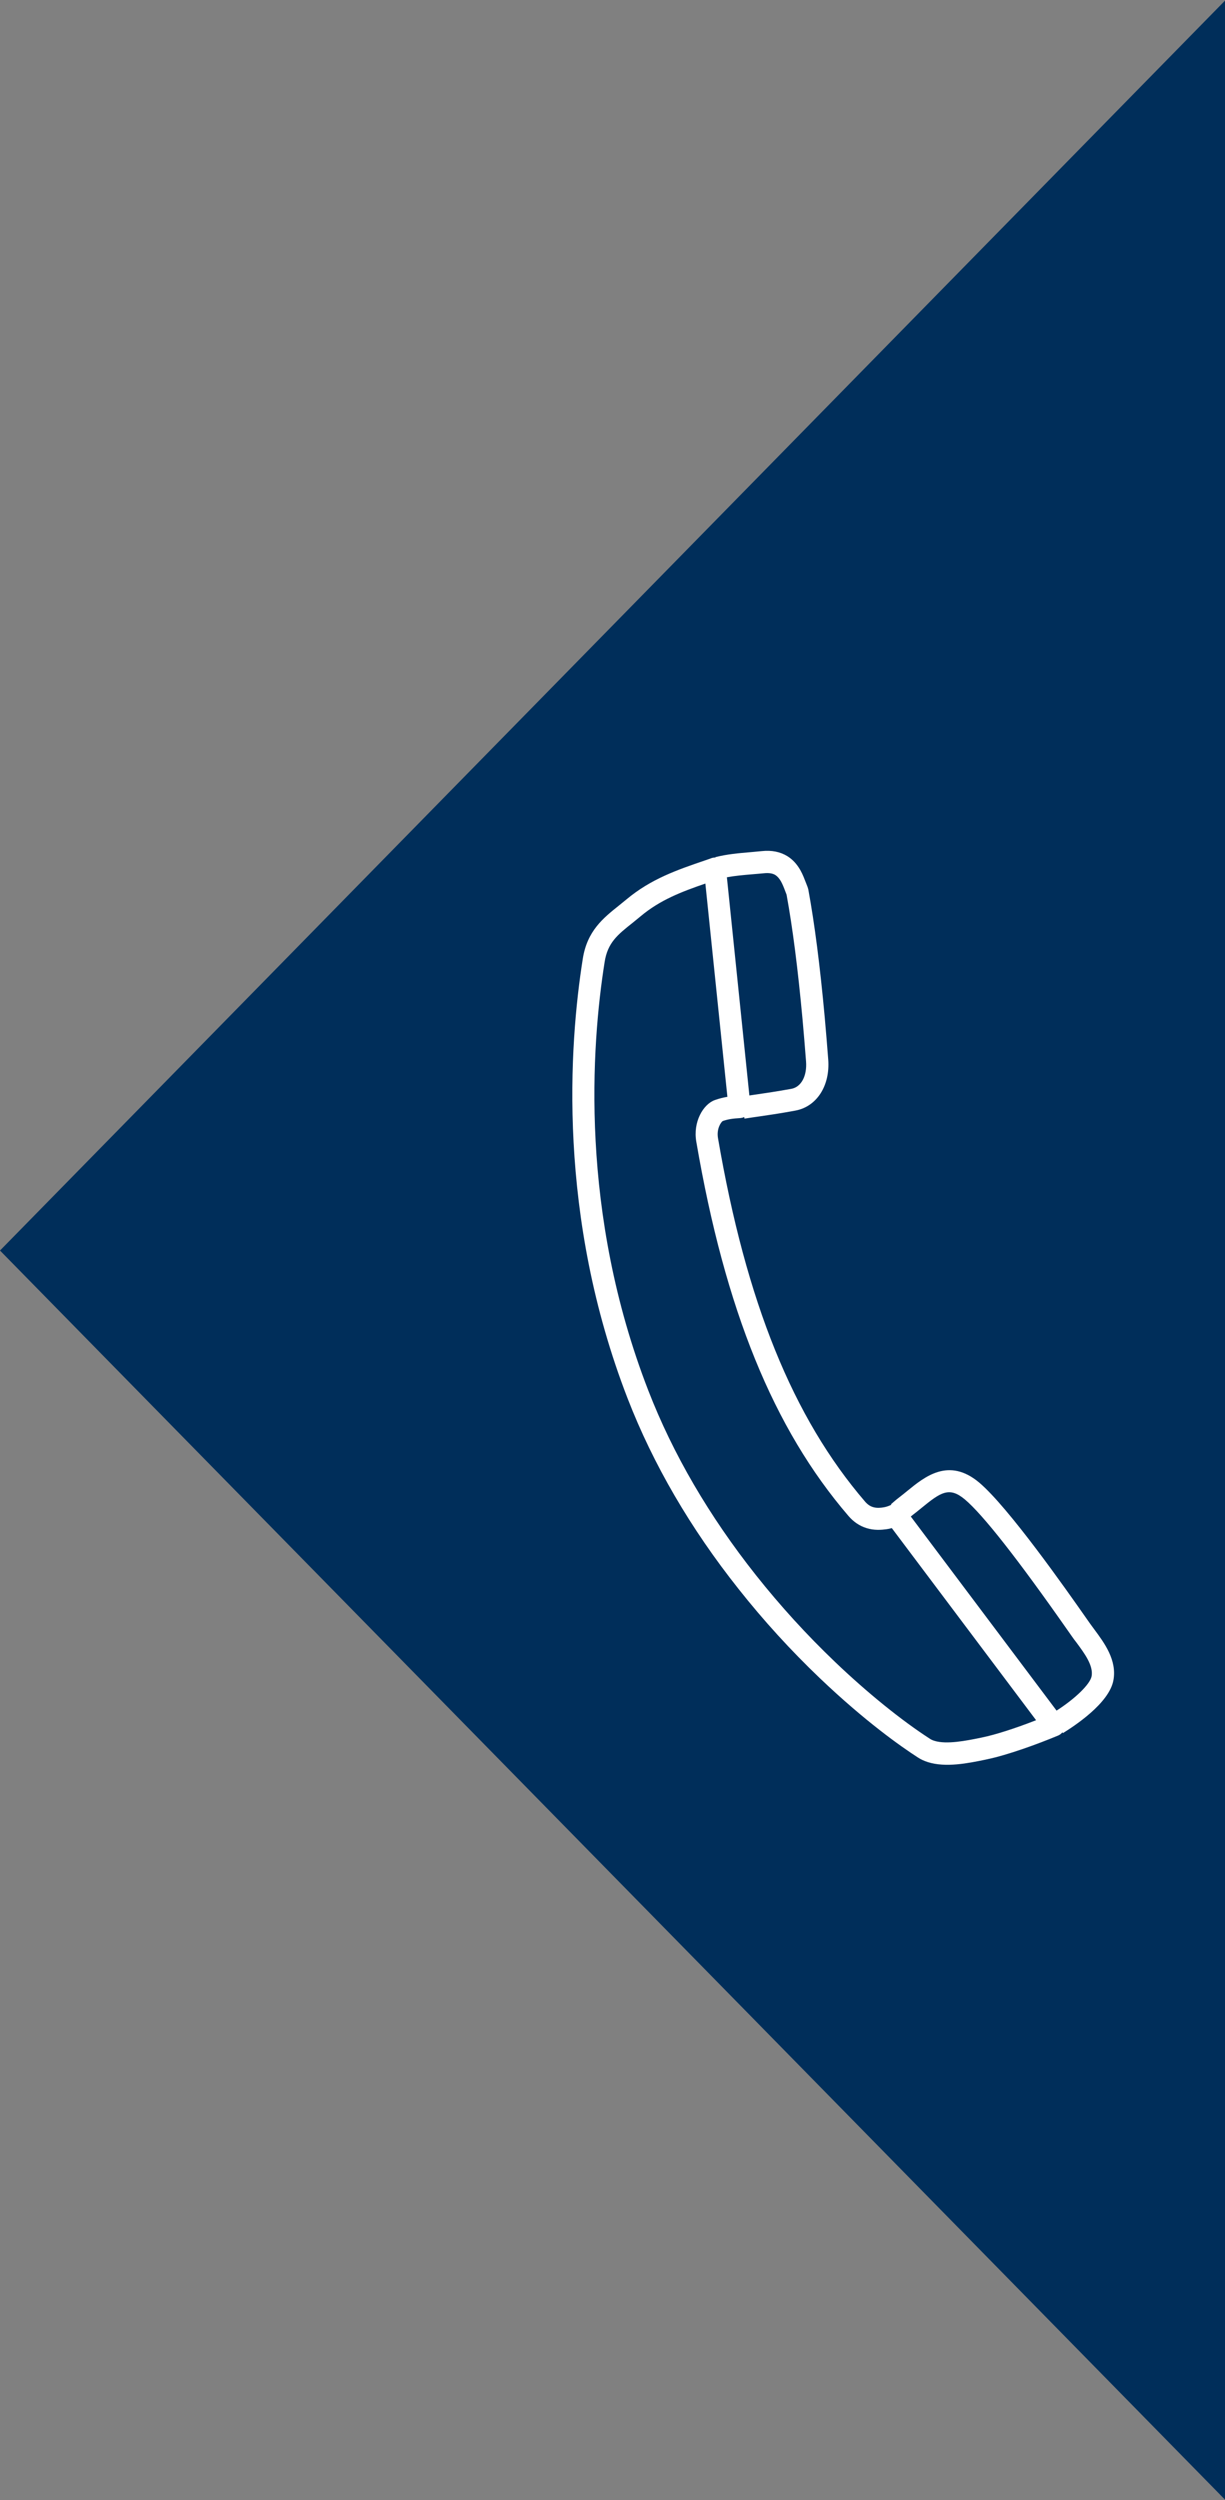
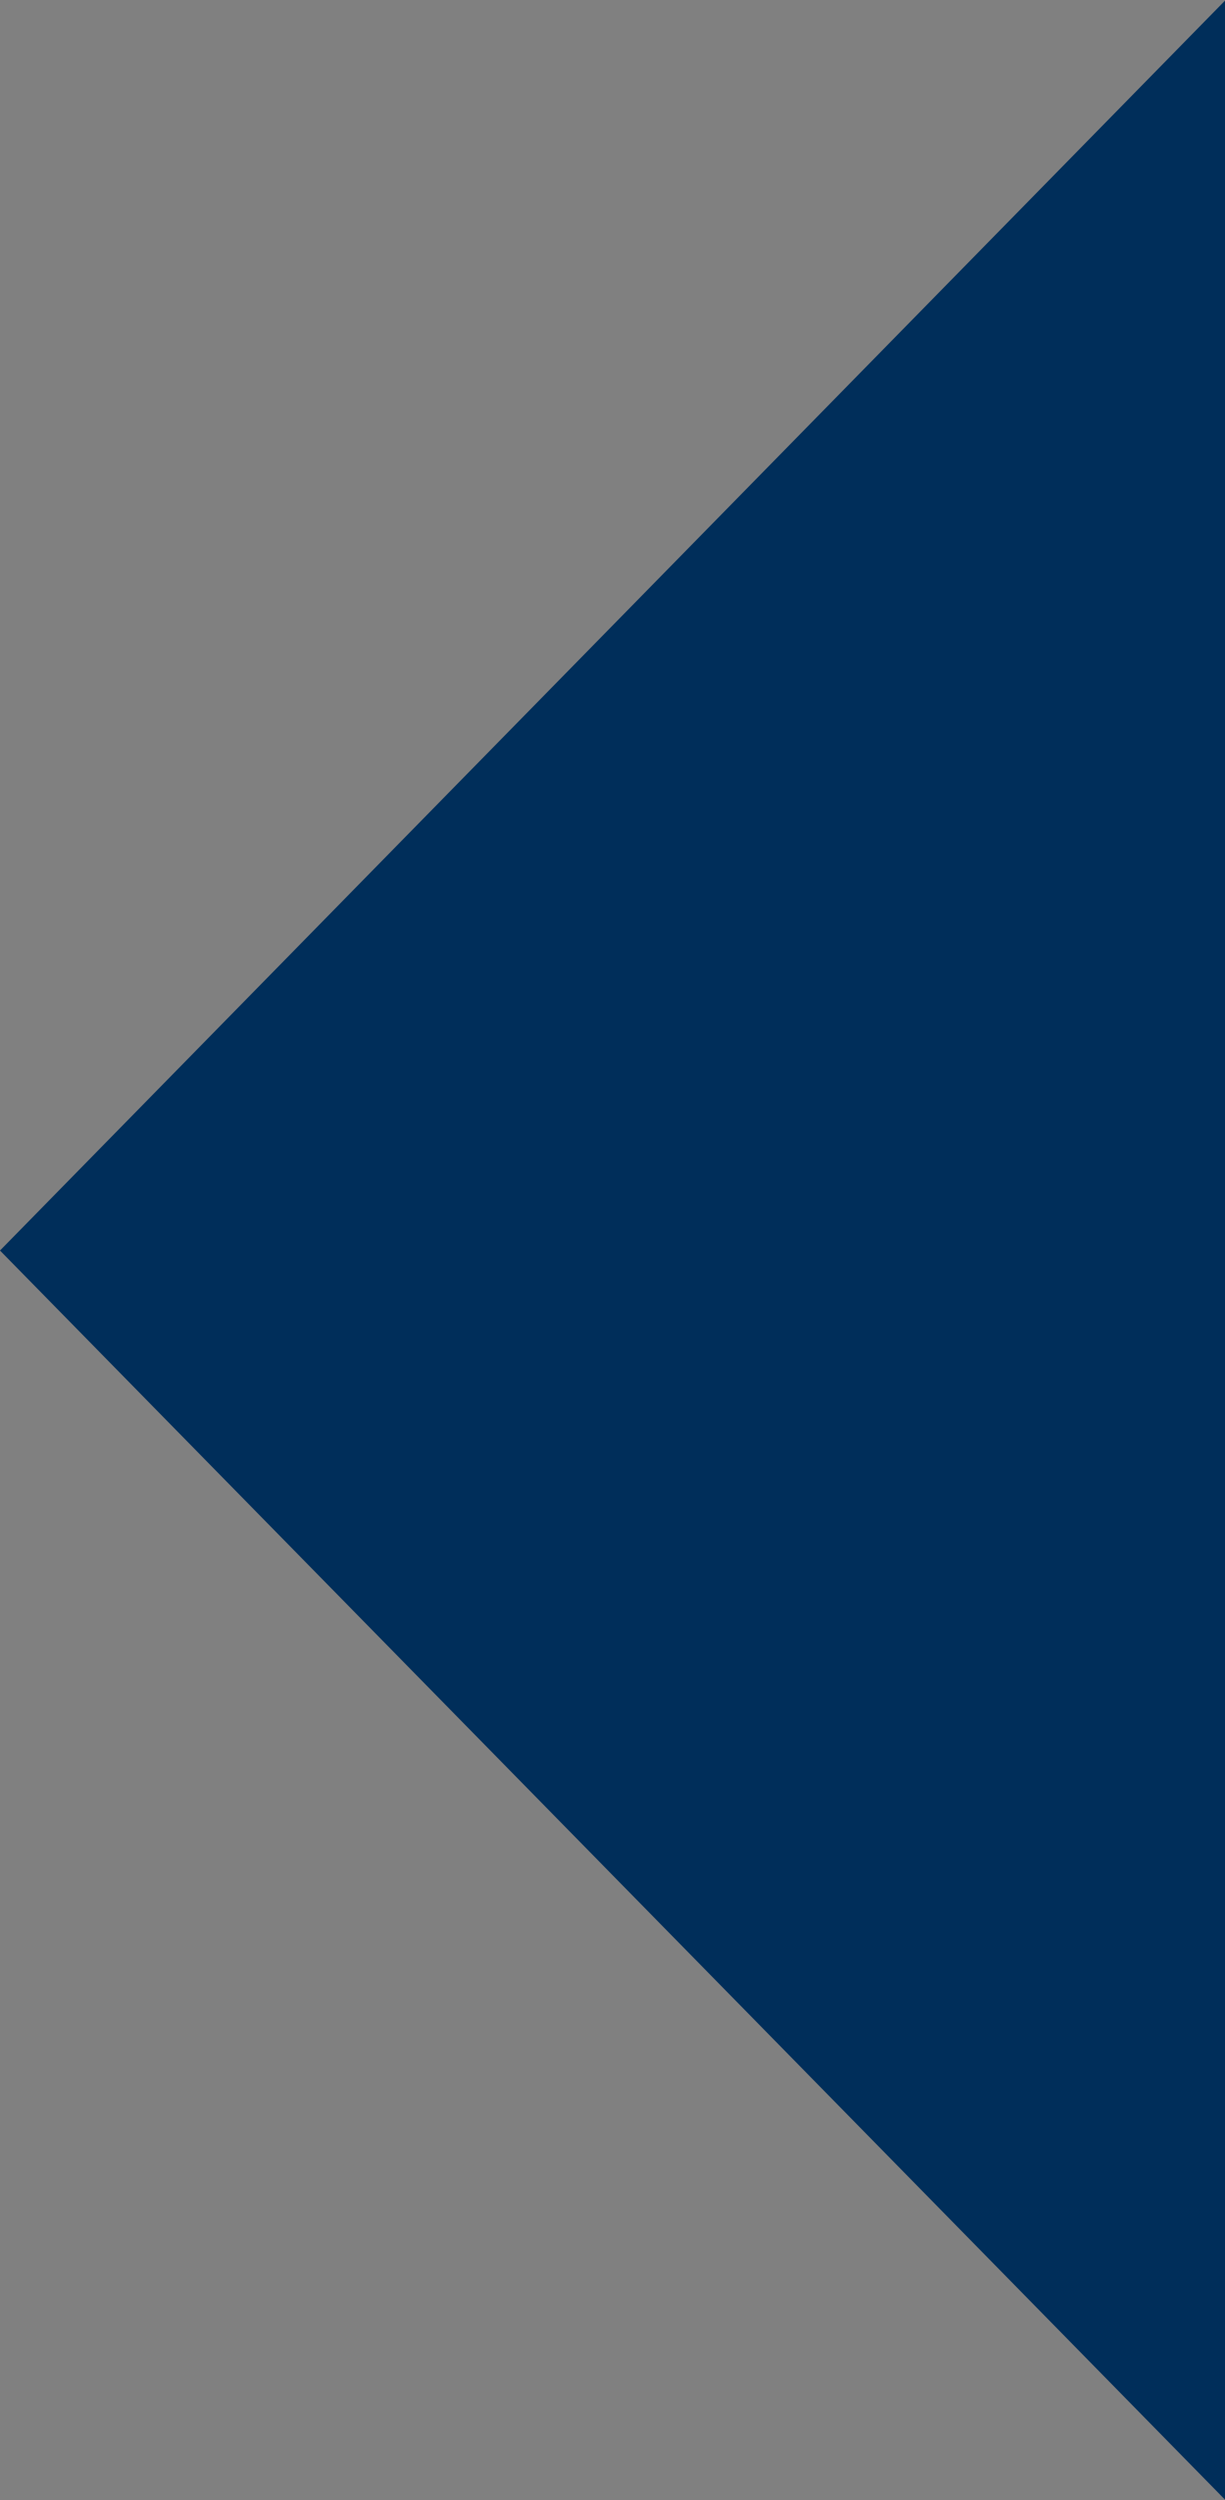
<svg xmlns="http://www.w3.org/2000/svg" stroke-width="0.501" stroke-linejoin="bevel" fill-rule="evenodd" version="1.1" overflow="visible" width="283.182pt" height="577.702pt" viewBox="0 0 283.182 577.702">
  <rect x="0" y="0" width="283.182" height="577.702" fill="#808080" stroke="none" />
  <defs>
    <marker id="DefaultArrow2" markerUnits="strokeWidth" viewBox="0 0 1 1" markerWidth="1" markerHeight="1" overflow="visible" orient="auto">
      <g transform="scale(0.009)">
        <path d="M -9 54 L -9 -54 L 117 0 z" />
      </g>
    </marker>
    <marker id="DefaultArrow3" markerUnits="strokeWidth" viewBox="0 0 1 1" markerWidth="1" markerHeight="1" overflow="visible" orient="auto">
      <g transform="scale(0.009)">
-         <path d="M -27 54 L -9 0 L -27 -54 L 135 0 z" />
-       </g>
+         </g>
    </marker>
    <marker id="DefaultArrow4" markerUnits="strokeWidth" viewBox="0 0 1 1" markerWidth="1" markerHeight="1" overflow="visible" orient="auto">
      <g transform="scale(0.009)">
        <path d="M -9,0 L -9,-45 C -9,-51.708 2.808,-56.580 9,-54 L 117,-9 C 120.916,-7.369 126.000,-4.242 126,0 C 126,4.242 120.916,7.369 117,9 L 9,54 C 2.808,56.580 -9,51.708 -9,45 z" />
      </g>
    </marker>
    <marker id="DefaultArrow5" markerUnits="strokeWidth" viewBox="0 0 1 1" markerWidth="1" markerHeight="1" overflow="visible" orient="auto">
      <g transform="scale(0.009)">
        <path d="M -54, 0 C -54,29.807 -29.807,54 0,54 C 29.807,54 54,29.807 54,0 C 54,-29.807 29.807,-54 0,-54 C -29.807,-54 -54,-29.807 -54,0 z" />
      </g>
    </marker>
    <marker id="DefaultArrow6" markerUnits="strokeWidth" viewBox="0 0 1 1" markerWidth="1" markerHeight="1" overflow="visible" orient="auto">
      <g transform="scale(0.009)">
        <path d="M -63,0 L 0,63 L 63,0 L 0,-63 z" />
      </g>
    </marker>
    <marker id="DefaultArrow7" markerUnits="strokeWidth" viewBox="0 0 1 1" markerWidth="1" markerHeight="1" overflow="visible" orient="auto">
      <g transform="scale(0.009)">
        <path d="M 18,-54 L 108,-54 L 63,0 L 108,54 L 18, 54 L -36,0 z" />
      </g>
    </marker>
    <marker id="DefaultArrow8" markerUnits="strokeWidth" viewBox="0 0 1 1" markerWidth="1" markerHeight="1" overflow="visible" orient="auto">
      <g transform="scale(0.009)">
        <path d="M -36,0 L 18,-54 L 54,-54 L 18,-18 L 27,-18 L 63,-54 L 99,-54 L 63,-18 L 72,-18 L 108,-54 L 144,-54 L 90,0 L 144,54 L 108,54 L 72,18 L 63,18 L 99,54 L 63,54 L 27,18 L 18,18 L 54,54 L 18,54 z" />
      </g>
    </marker>
    <marker id="DefaultArrow9" markerUnits="strokeWidth" viewBox="0 0 1 1" markerWidth="1" markerHeight="1" overflow="visible" orient="auto">
      <g transform="scale(0.009)">
        <path d="M 0,45 L -45,0 L 0, -45 L 45, 0 z M 0, 63 L-63, 0 L 0, -63 L 63, 0 z" />
      </g>
    </marker>
    <filter id="StainedFilter">
      <feBlend mode="multiply" in2="BackgroundImage" in="SourceGraphic" result="blend" />
      <feComposite in="blend" in2="SourceAlpha" operator="in" result="comp" />
    </filter>
    <filter id="BleachFilter">
      <feBlend mode="screen" in2="BackgroundImage" in="SourceGraphic" result="blend" />
      <feComposite in="blend" in2="SourceAlpha" operator="in" result="comp" />
    </filter>
    <filter id="InvertTransparencyBitmapFilter">
      <feComponentTransfer>
        <feFuncR type="gamma" amplitude="1.055" exponent=".417" offset="-0.055" />
        <feFuncG type="gamma" amplitude="1.055" exponent=".417" offset="-0.055" />
        <feFuncB type="gamma" amplitude="1.055" exponent=".417" offset="-0.055" />
      </feComponentTransfer>
      <feComponentTransfer>
        <feFuncR type="linear" slope="-1" intercept="1" />
        <feFuncG type="linear" slope="-1" intercept="1" />
        <feFuncB type="linear" slope="-1" intercept="1" />
        <feFuncA type="linear" slope="1" intercept="0" />
      </feComponentTransfer>
      <feComponentTransfer>
        <feFuncR type="gamma" amplitude="1" exponent="2.4" offset="0" />
        <feFuncG type="gamma" amplitude="1" exponent="2.4" offset="0" />
        <feFuncB type="gamma" amplitude="1" exponent="2.4" offset="0" />
      </feComponentTransfer>
    </filter>
  </defs>
  <g id="Document" fill="none" stroke="black" font-family="Times New Roman" font-size="16" transform="scale(1 -1)">
    <g id="Spread" transform="translate(0 -577.702)">
      <g id="SVG Document">
        <path d="M 283.271,0 L 283.249,288.802 L 283.227,577.602 L 141.613,433.167 L 0,288.732 L 141.635,144.366 L 283.271,0 Z" fill="#002e5a" stroke="none" stroke-linejoin="miter" marker-start="none" marker-end="none" />
        <g id="Group" stroke-linejoin="miter" stroke="none" stroke-width="0.21" fill="#ffffff" stroke-miterlimit="79.84">
-           <path d="M 257.391,189.456 C 258.226,194.104 255.296,198.045 252.959,201.197 C 252.618,201.661 252.293,202.096 251.985,202.526 L 251.026,203.892 C 246.595,210.214 233.136,229.407 226.345,235.126 C 219.32,241.01 213.789,236.485 209.725,233.173 C 209.1,232.663 208.473,232.154 207.801,231.64 C 207.161,231.156 206.573,230.634 205.96,230.098 L 206.063,229.999 C 206.009,229.971 205.964,229.966 205.93,229.931 C 205.354,229.65 204.763,229.463 204.185,229.379 C 203.671,229.299 202.72,229.16 201.774,229.46 C 201.112,229.671 200.532,230.075 199.997,230.69 C 183.292,250.117 172.479,276.809 165.98,314.699 C 165.609,316.875 166.656,318.357 167.058,318.649 C 168.379,319.114 169.506,319.243 171.083,319.338 C 171.423,319.364 171.736,319.441 172.046,319.586 L 172.107,319.212 C 173.41,319.417 174.502,319.581 175.52,319.72 C 178.096,320.098 180.133,320.381 183.871,321.071 C 188.807,321.983 191.913,326.813 191.463,332.844 C 191.208,336.222 190.929,339.519 190.643,342.731 C 189.558,354.56 188.322,364.178 186.857,372.169 L 186.708,372.68 C 186.598,372.959 186.475,373.262 186.356,373.59 C 185.99,374.522 185.601,375.598 185.006,376.65 C 184.192,378.06 183.238,379.094 182.021,379.857 C 180.373,380.868 178.379,381.279 176.109,381.028 C 175.263,380.941 174.423,380.876 173.576,380.792 C 170.712,380.55 168,380.307 165.376,379.636 L 165.391,379.543 C 164.997,379.559 164.618,379.48 164.26,379.329 C 164.26,379.329 164.24,379.335 164.233,379.313 L 163.066,378.911 C 156.615,376.713 150.507,374.626 144.812,369.865 C 144.211,369.37 143.616,368.894 143.051,368.432 C 139.463,365.569 135.729,362.594 134.721,356.144 C 131.575,336.3 128.745,296.684 145.102,254.509 C 150.991,239.34 159.606,224.54 170.748,210.511 C 176.493,203.242 182.813,196.321 189.517,189.919 C 199.994,179.93 208.226,174.149 212.21,171.577 C 212.889,171.139 213.662,170.782 214.485,170.522 C 218.626,169.206 223.832,170.271 227.644,171.054 L 228.095,171.152 C 232.904,172.146 239.784,174.65 244.605,176.658 C 244.99,176.824 245.332,177.069 245.596,177.405 L 245.711,177.214 C 248.145,178.74 256.425,184.054 257.391,189.456 Z M 212.982,229.216 C 217.466,232.881 219.429,234.248 223.046,231.219 C 227.218,227.703 235.222,217.524 246.818,200.959 L 247.793,199.567 C 248.111,199.111 248.466,198.621 248.847,198.148 C 250.687,195.658 252.784,192.846 252.35,190.372 C 252.009,188.532 248.614,185.232 244.246,182.417 L 210.55,227.268 C 210.674,227.384 210.82,227.492 210.937,227.588 C 211.636,228.118 212.323,228.674 212.982,229.216 Z M 173.989,375.682 C 174.855,375.762 175.713,375.82 176.606,375.912 C 177.751,376.035 178.635,375.888 179.261,375.49 C 179.718,375.189 180.125,374.729 180.514,374.075 C 180.911,373.373 181.228,372.563 181.527,371.76 C 181.636,371.481 181.734,371.227 181.83,370.978 C 183.254,363.2 184.446,353.793 185.514,342.257 C 185.806,339.067 186.072,335.796 186.333,332.438 C 186.593,329.08 185.228,326.527 182.947,326.1 C 179.287,325.451 177.291,325.156 174.761,324.787 C 174.276,324.718 173.764,324.639 173.233,324.565 L 168.035,374.985 C 169.891,375.325 171.896,375.506 173.989,375.682 Z M 227.004,176.212 L 226.552,176.113 C 223.478,175.497 218.838,174.538 215.984,175.445 C 215.582,175.573 215.233,175.727 214.945,175.928 C 208.442,180.121 200.448,186.577 193.033,193.671 C 186.495,199.908 180.346,206.663 174.737,213.734 C 163.936,227.369 155.551,241.718 149.863,256.402 C 133.927,297.469 136.696,336.045 139.771,355.401 C 140.464,359.875 142.77,361.705 146.235,364.455 C 146.833,364.95 147.454,365.439 148.088,365.97 C 152.609,369.753 157.491,371.609 163.06,373.534 L 168.152,324.253 C 167.242,324.101 166.284,323.874 165.236,323.498 C 162.535,322.521 160.172,318.426 160.963,313.882 C 167.621,275.033 178.805,247.56 196.141,227.399 C 197.288,226.062 198.667,225.116 200.256,224.611 C 202.083,224.029 203.723,224.17 204.946,224.336 C 205.366,224.401 205.767,224.473 206.158,224.594 L 239.512,180.204 C 234.711,178.32 230.031,176.822 227.004,176.212 Z" marker-start="none" marker-end="none" />
-         </g>
+           </g>
      </g>
    </g>
  </g>
</svg>